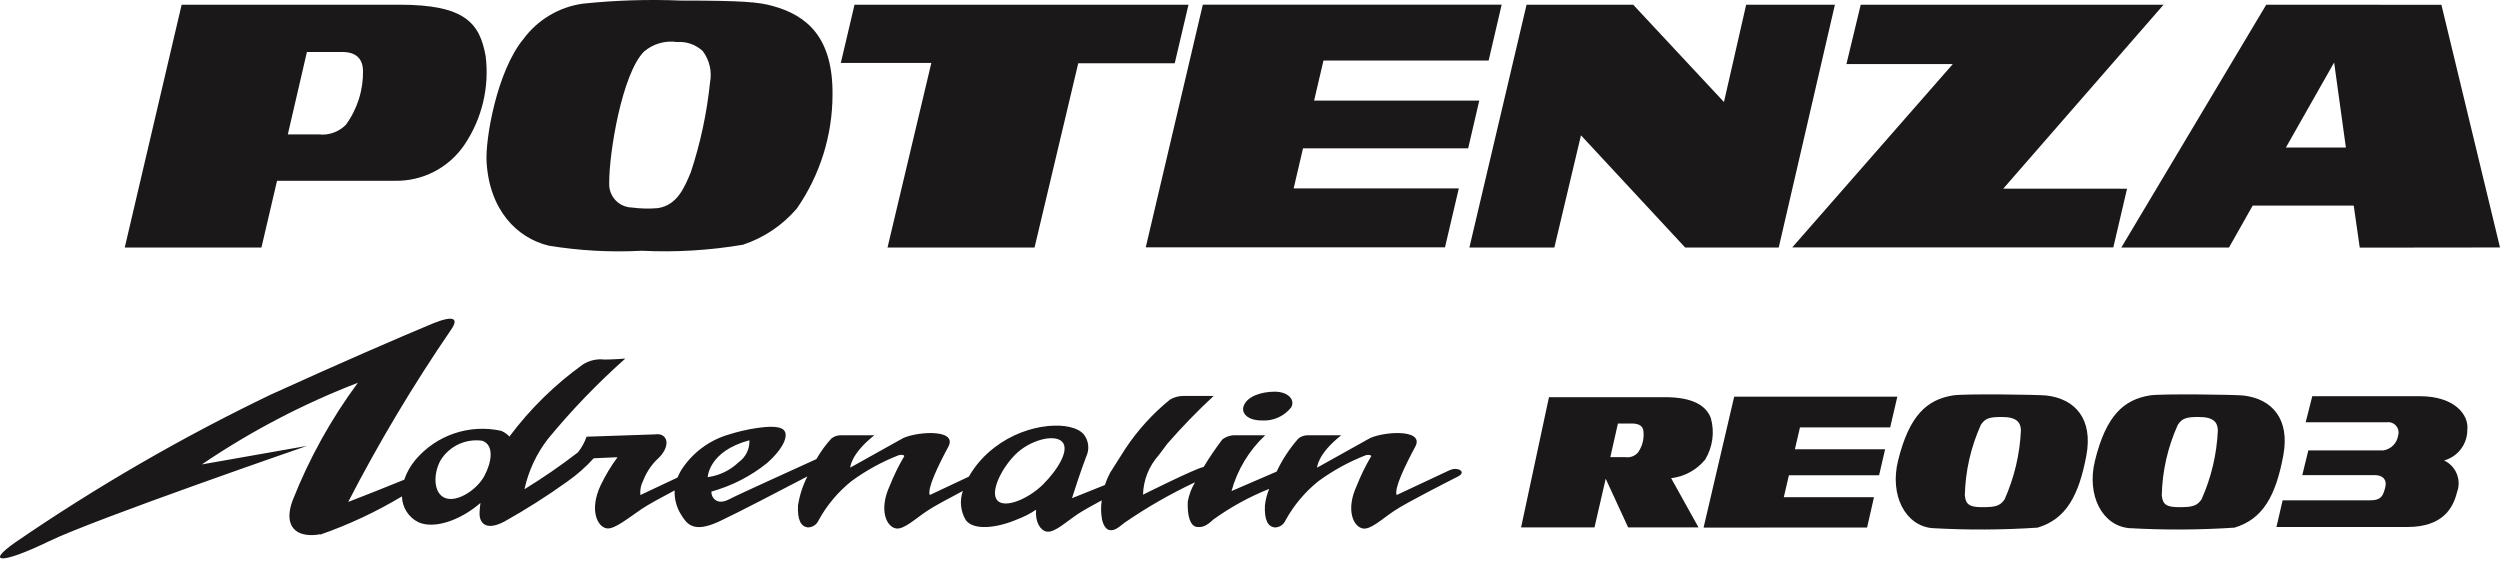
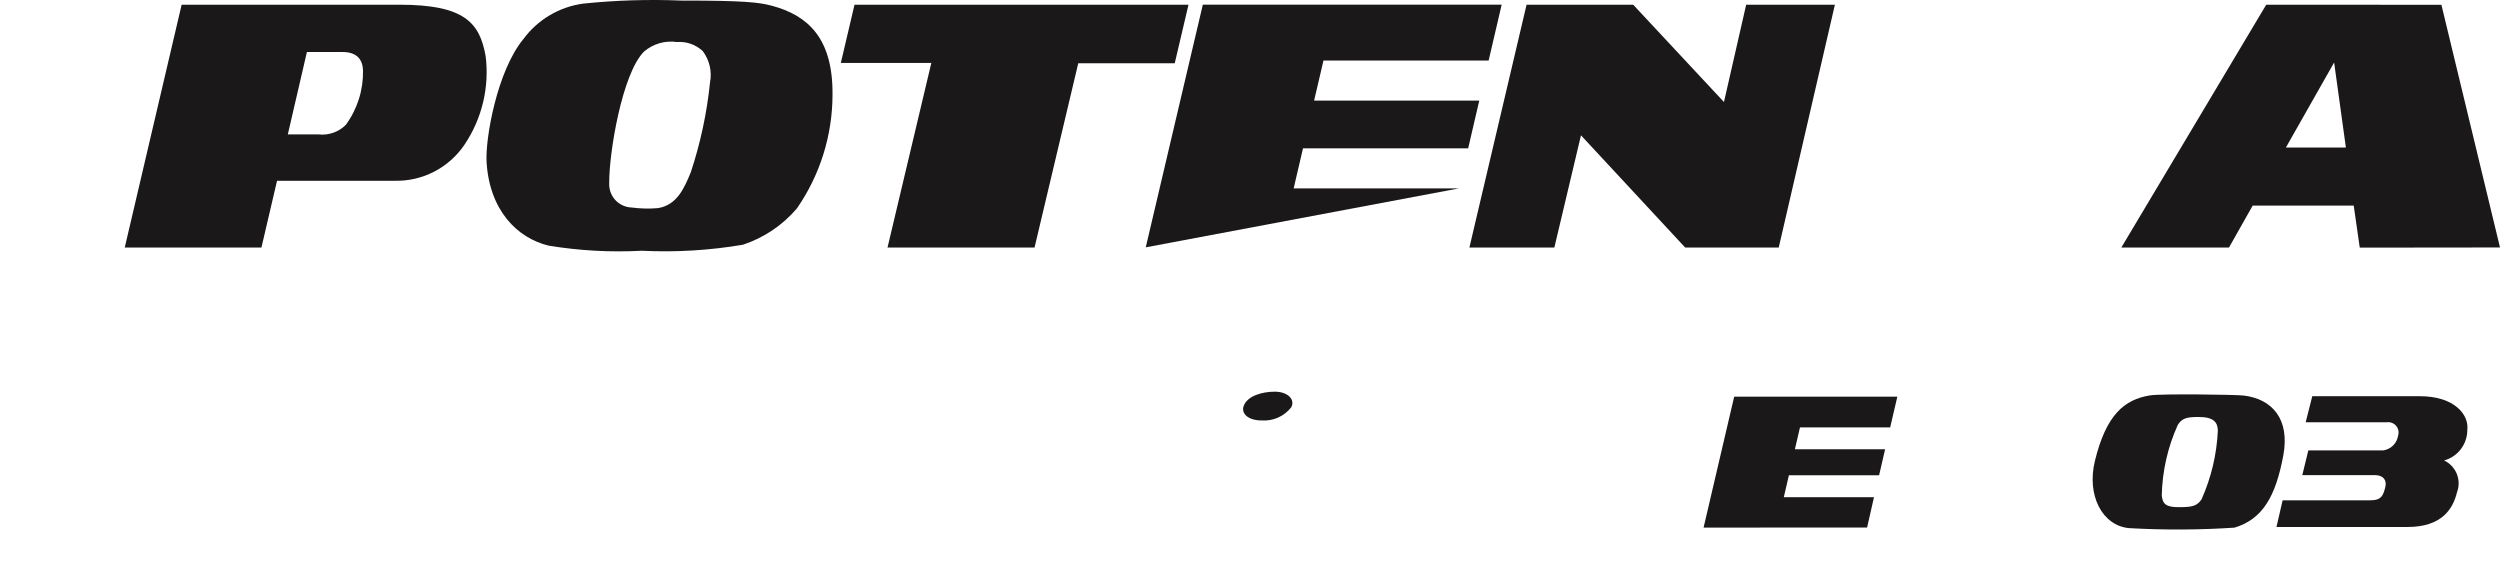
<svg xmlns="http://www.w3.org/2000/svg" width="310" height="70" viewBox="0 0 310 70" fill="none">
  <path d="M156.419 52.135C157.119 52.188 157.822 52.068 158.465 51.786C159.108 51.503 159.671 51.068 160.106 50.517C160.651 49.534 159.663 48.568 158.077 48.568C156.49 48.568 154.651 49.1 154.212 50.351C153.876 51.318 154.826 52.135 156.428 52.135" fill="#1A1818" />
-   <path d="M179.795 58.283C178.962 58.66 173.186 61.383 173.186 61.383C172.851 60.582 174.227 57.741 175.49 55.394C176.753 53.047 171.058 53.541 169.625 54.471L163.321 57.987C163.321 57.987 163.339 56.322 166.312 53.973H162.14C161.726 53.974 161.325 54.115 161.001 54.374C159.911 55.607 159.002 56.989 158.303 58.478C156.043 59.446 152.706 60.892 152.706 60.892C153.436 58.245 154.882 55.851 156.885 53.973H153.118C152.555 53.961 152.006 54.148 151.567 54.5C150.732 55.593 149.958 56.731 149.249 57.909L149.159 57.927C148.064 58.177 141.734 61.339 141.734 61.339C141.78 59.527 142.471 57.79 143.684 56.441L144.752 55.018C146.56 52.945 148.476 50.969 150.492 49.097H146.724C146.138 49.098 145.564 49.259 145.064 49.562C142.929 51.295 141.07 53.342 139.551 55.633L138.643 57.061L137.644 58.638C137.391 59.121 137.177 59.624 137.006 60.141C135.011 60.949 132.926 61.777 132.926 61.777C133.279 60.67 133.979 58.492 134.699 56.596C134.903 56.163 134.984 55.683 134.934 55.207C134.884 54.731 134.703 54.278 134.413 53.898C132.997 52.126 127.427 52.308 123.335 55.476C122.034 56.458 120.945 57.692 120.133 59.105C118.139 60.035 115.292 61.383 115.292 61.383C114.955 60.582 116.333 57.741 117.592 55.394C118.85 53.047 113.16 53.541 111.727 54.471L105.43 57.987C105.43 57.987 105.447 56.322 108.417 53.973H104.229C103.816 53.975 103.417 54.116 103.094 54.374C102.381 55.152 101.758 56.007 101.235 56.924L101.204 56.94C99.472 57.743 91.641 61.266 90.481 61.881C89.32 62.497 88.759 62.129 88.464 61.76C88.287 61.529 88.199 61.243 88.216 60.954C90.726 60.259 93.068 59.061 95.1 57.433C97.243 55.545 97.981 53.729 96.99 53.169C95.845 52.523 92.187 53.289 90.368 53.88C87.915 54.597 85.808 56.184 84.443 58.343C84.282 58.625 84.139 58.917 84.013 59.216L79.404 61.385C79.343 60.759 79.469 60.128 79.765 59.572C80.13 58.635 80.681 57.781 81.385 57.061C83.379 55.312 82.768 53.608 81.219 53.864L72.737 54.15C72.489 54.845 72.132 55.496 71.68 56.081C69.549 57.726 67.33 59.256 65.033 60.664C65.525 58.41 66.508 56.294 67.914 54.464C70.856 50.884 74.074 47.539 77.539 44.461C77.539 44.461 76.041 44.585 74.962 44.585C74.02 44.471 73.068 44.689 72.27 45.201C68.796 47.694 65.726 50.707 63.168 54.132C62.88 53.82 62.526 53.576 62.131 53.419C60.204 52.998 58.2 53.11 56.332 53.741C54.464 54.373 52.803 55.501 51.529 57.004C50.91 57.735 50.434 58.576 50.126 59.483C48.035 60.331 45.181 61.476 43.175 62.242C46.994 54.843 51.27 47.688 55.978 40.819C56.888 39.464 56.246 39.081 53.718 40.091C49.18 41.986 42.684 44.796 33.621 48.909C22.576 54.212 11.954 60.356 1.851 67.286C-1.916 69.943 0.357 69.889 6.047 67.129C11.737 64.368 38.066 55.292 38.066 55.292L25.027 57.588C31.069 53.488 37.56 50.091 44.374 47.464C41.059 51.947 38.343 56.843 36.294 62.027C35.234 64.848 36.307 66.456 38.85 66.347C39.139 66.334 39.427 66.299 39.71 66.243L39.672 66.305C43.218 65.075 46.626 63.481 49.843 61.549C49.855 62.221 50.054 62.877 50.416 63.443C50.778 64.01 51.289 64.465 51.894 64.76C53.806 65.625 57.041 64.569 59.576 62.366C59.518 62.78 59.478 63.194 59.463 63.611C59.425 64.591 60.015 65.999 62.543 64.673C65.217 63.176 67.806 61.531 70.298 59.747C71.512 58.901 72.627 57.921 73.621 56.825L76.573 56.696C75.76 57.795 75.055 58.971 74.468 60.205C73.058 63.232 74.062 65.335 75.241 65.519C76.205 65.669 78.024 64.146 79.59 63.097C80.399 62.552 82.076 61.642 83.654 60.81C83.612 61.834 83.871 62.849 84.401 63.728C85.123 64.901 85.881 66.196 89.186 64.656C91.648 63.502 96.917 60.741 100.119 59.074C99.54 60.205 99.146 61.422 98.953 62.678C98.871 64.467 99.31 65.275 100.145 65.397C100.431 65.403 100.712 65.323 100.953 65.169C101.194 65.015 101.384 64.793 101.499 64.531C102.524 62.654 103.912 60.998 105.583 59.661C107.385 58.34 109.352 57.26 111.434 56.448C111.846 56.326 112.267 56.448 112.081 56.65C111.409 57.791 110.827 58.983 110.34 60.214C108.931 63.241 109.932 65.344 111.115 65.528C112.077 65.678 113.422 64.385 114.986 63.336C115.815 62.78 117.671 61.786 119.4 60.876C119.187 61.469 119.109 62.102 119.172 62.728C119.234 63.355 119.437 63.96 119.763 64.498C120.727 65.807 123.618 65.488 126.14 64.399C126.961 64.093 127.744 63.692 128.473 63.205C128.342 64.755 129.018 65.796 129.802 65.918C130.762 66.07 132.109 64.773 133.673 63.723C134.267 63.329 135.39 62.7 136.616 62.043C136.493 62.843 136.507 63.657 136.658 64.452C136.844 65.189 137.161 65.669 137.604 65.731C138.133 65.809 138.49 65.588 139.461 64.804C142.228 62.903 145.145 61.231 148.184 59.802C147.741 60.537 147.436 61.347 147.284 62.191C147.204 63.98 147.599 65.267 148.43 65.342C149.094 65.404 149.571 65.251 150.468 64.41C152.608 62.87 154.929 61.597 157.379 60.621C157.107 61.282 156.929 61.976 156.849 62.685C156.772 64.474 157.21 65.282 158.044 65.404C158.329 65.409 158.61 65.329 158.851 65.175C159.092 65.021 159.282 64.799 159.397 64.538C160.424 62.661 161.812 61.006 163.481 59.667C165.284 58.346 167.252 57.266 169.335 56.455C169.745 56.333 170.168 56.455 169.979 56.656C169.307 57.797 168.726 58.989 168.24 60.221C166.831 63.247 167.832 65.351 169.016 65.534C169.973 65.685 171.322 64.392 172.884 63.343C174.446 62.293 179.735 59.63 180.803 59.078C181.911 58.507 180.745 57.858 179.799 58.29M60.055 59.03C59.12 60.739 56.731 62.302 55.236 61.766C53.74 61.23 53.684 58.797 54.624 57.088C55.155 56.221 55.929 55.528 56.849 55.095C57.77 54.663 58.797 54.509 59.804 54.653C61.306 55.188 60.983 57.309 60.055 59.021M92.927 54.593C92.95 55.12 92.841 55.646 92.609 56.12C92.376 56.595 92.029 57.004 91.597 57.309C90.549 58.323 89.203 58.973 87.757 59.165C87.757 59.165 87.853 55.952 92.927 54.593ZM129.37 60.037C127.584 61.83 124.646 63.088 123.689 62.072C122.732 61.056 124.117 58.151 125.905 56.359C127.693 54.568 130.753 53.769 131.712 54.783C132.672 55.797 131.156 58.246 129.37 60.037Z" fill="#1A1818" />
-   <path d="M253.806 49.049C257.318 49.472 259.553 51.952 258.709 56.484C257.77 61.494 256.179 64.372 252.658 65.428C248.306 65.716 243.94 65.736 239.586 65.488C236.262 65.187 234.308 61.423 235.354 57.148C236.745 51.464 238.974 49.543 242.187 49.027C243.578 48.805 252.822 48.929 253.799 49.047M245.632 52.673C244.384 55.431 243.705 58.413 243.638 61.439C243.751 62.521 244.181 62.889 245.75 62.889C247.394 62.889 247.992 62.769 248.57 61.921C249.775 59.22 250.462 56.318 250.595 53.364C250.562 52.397 250.11 51.706 248.236 51.706C246.784 51.706 246.177 51.828 245.63 52.673" fill="#1A1818" />
  <path d="M278.229 49.049C281.736 49.472 283.974 51.952 283.128 56.484C282.193 61.494 280.599 64.372 277.076 65.428C272.724 65.716 268.359 65.736 264.004 65.488C260.68 65.187 258.724 61.423 259.77 57.148C261.159 51.464 263.39 49.543 266.607 49.027C267.999 48.805 277.243 48.929 278.22 49.047M270.053 52.673C268.802 55.431 268.124 58.412 268.059 61.439C268.172 62.521 268.601 62.889 270.175 62.889C271.812 62.889 272.412 62.769 272.991 61.921C274.198 59.221 274.884 56.318 275.014 53.364C274.983 52.397 274.528 51.706 272.654 51.706C271.203 51.706 270.596 51.828 270.053 52.673Z" fill="#1A1818" />
  <path d="M211.244 65.421L215.04 49.186H235.269L234.383 52.994H223.198L222.567 55.709H233.754L233.007 58.937H221.824L221.193 61.649H232.375L231.52 65.413L211.244 65.421Z" fill="#1A1818" />
-   <path d="M188.616 65.395L192.072 49.25H206.454C210.01 49.25 211.577 50.357 212.142 51.834C212.385 52.698 212.447 53.603 212.325 54.492C212.202 55.381 211.898 56.235 211.431 57.002C210.376 58.28 208.868 59.102 207.221 59.295L210.615 65.397H201.89L199.107 59.362L197.718 65.397L188.616 65.395ZM199.681 56.687H201.542C201.834 56.731 202.132 56.7 202.409 56.597C202.685 56.494 202.931 56.321 203.122 56.096C203.615 55.388 203.855 54.535 203.802 53.674C203.802 52.866 203.319 52.514 202.315 52.514H200.623L199.681 56.687Z" fill="#1A1818" />
  <path d="M286.722 49.129H300.061C304.417 49.129 306.163 51.486 305.948 53.275C305.956 54.141 305.678 54.985 305.158 55.676C304.637 56.368 303.902 56.868 303.067 57.099C303.785 57.434 304.348 58.029 304.644 58.764C304.94 59.498 304.947 60.317 304.663 61.056C304.171 63.077 302.821 65.346 298.527 65.346H282.28L283.046 62.039H293.93C295.339 62.039 295.523 61.374 295.767 60.447C296.01 59.519 295.521 58.915 294.479 58.915H285.484L286.232 55.85H295.523C295.986 55.783 296.415 55.568 296.747 55.238C297.078 54.908 297.295 54.48 297.364 54.017C297.429 53.81 297.441 53.589 297.398 53.376C297.354 53.163 297.258 52.965 297.117 52.799C296.976 52.634 296.795 52.507 296.591 52.43C296.388 52.353 296.168 52.33 295.953 52.361H285.905L286.722 49.129Z" fill="#1A1818" />
  <path d="M60.21 6.916C59.476 2.824 57.606 0.584 49.554 0.584H22.523L15.468 30.695H32.418L34.353 22.416H48.89C50.606 22.463 52.306 22.076 53.831 21.289C55.356 20.502 56.657 19.342 57.613 17.918C59.782 14.685 60.706 10.777 60.216 6.916M42.881 15.482C42.444 15.921 41.914 16.255 41.33 16.46C40.746 16.665 40.124 16.736 39.508 16.667H35.689L38.057 6.449H42.466C44.359 6.449 44.977 7.492 45.014 8.74C45.06 11.161 44.311 13.528 42.881 15.482Z" fill="#1A1818" />
  <path d="M95.73 0.719C94.092 0.276 92.238 0.07 84.43 0.07C80.381 -0.095 76.326 0.032 72.296 0.451C70.831 0.652 69.421 1.145 68.15 1.901C66.878 2.656 65.772 3.659 64.896 4.85C61.628 8.811 60.159 17.211 60.336 20.107C60.702 26.085 64.127 29.515 68.033 30.46C71.846 31.087 75.716 31.299 79.575 31.093C83.774 31.3 87.983 31.049 92.127 30.345C94.725 29.485 97.038 27.93 98.814 25.848C101.691 21.695 103.232 16.763 103.232 11.712C103.287 4.675 100.117 1.899 95.736 0.719M88.034 10.299C87.644 14.064 86.847 17.776 85.657 21.369C84.828 23.362 83.94 25.434 81.58 25.808C80.495 25.901 79.403 25.875 78.323 25.731C77.941 25.718 77.566 25.63 77.219 25.471C76.872 25.312 76.56 25.085 76.301 24.805C76.042 24.524 75.842 24.195 75.712 23.836C75.582 23.477 75.524 23.096 75.542 22.715C75.511 18.962 77.142 9.11 79.863 6.391C80.419 5.915 81.072 5.563 81.776 5.36C82.48 5.156 83.219 5.105 83.944 5.211C84.526 5.167 85.112 5.244 85.662 5.437C86.213 5.631 86.718 5.937 87.144 6.336C87.564 6.896 87.86 7.539 88.012 8.221C88.165 8.904 88.171 9.612 88.03 10.297" fill="#1A1818" />
  <path d="M147.373 0.584H105.96L104.262 7.804H115.485L110.052 30.695H128.283L133.702 7.848H145.667L147.373 0.584Z" fill="#1A1818" />
-   <path d="M182.053 18.391L183.429 12.475H162.949L164.11 7.507H184.59L186.207 0.579H149.15L142.073 30.67H179.179L180.892 23.364H160.412L161.573 18.396L182.053 18.391Z" fill="#1A1818" />
+   <path d="M182.053 18.391L183.429 12.475H162.949L164.11 7.507H184.59L186.207 0.579H149.15L142.073 30.67L180.892 23.364H160.412L161.573 18.396L182.053 18.391Z" fill="#1A1818" />
  <path d="M216.525 0.584L213.771 12.652L202.515 0.584H189.294L182.204 30.695H192.739L196.041 16.779L208.963 30.695H220.562L227.528 0.584H216.525Z" fill="#1A1818" />
-   <path d="M248.404 23.393L268.279 0.588H230.729L228.957 7.948H242.145L222.239 30.677H262.053L263.754 23.399L248.404 23.393Z" fill="#1A1818" />
  <path d="M281.012 0.584L263.043 30.695H276.394L279.332 25.496H291.862L292.609 30.706L310 30.686L302.735 0.595L281.012 0.584ZM283.449 18.296L289.432 7.748L290.89 18.292L283.449 18.296Z" fill="#1A1818" />
</svg>